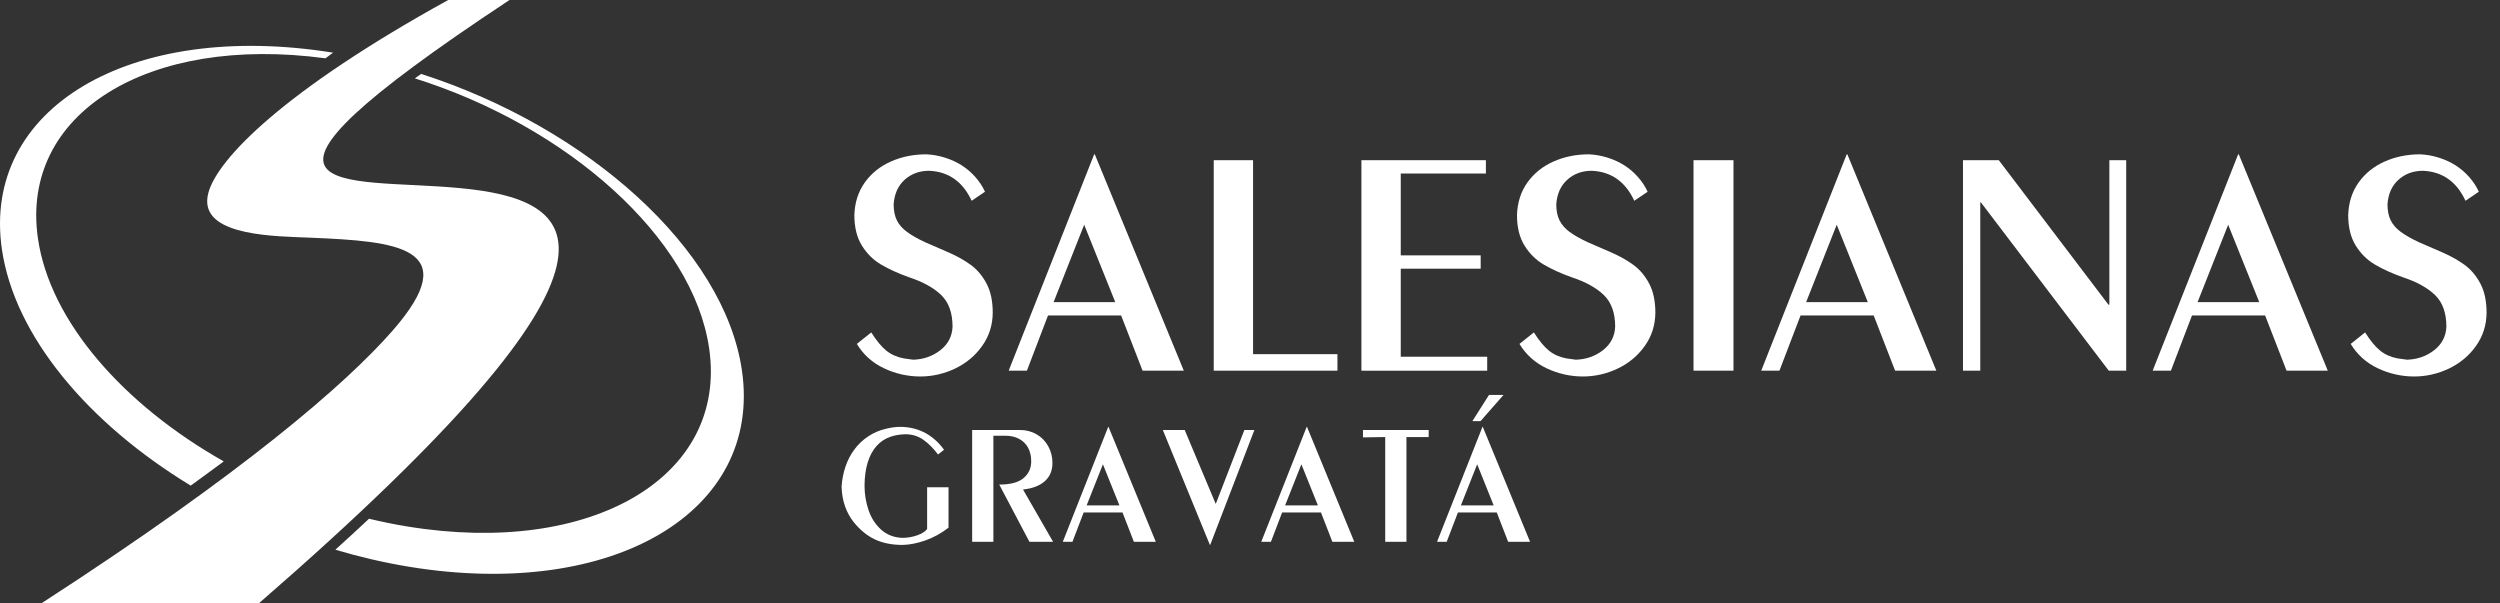
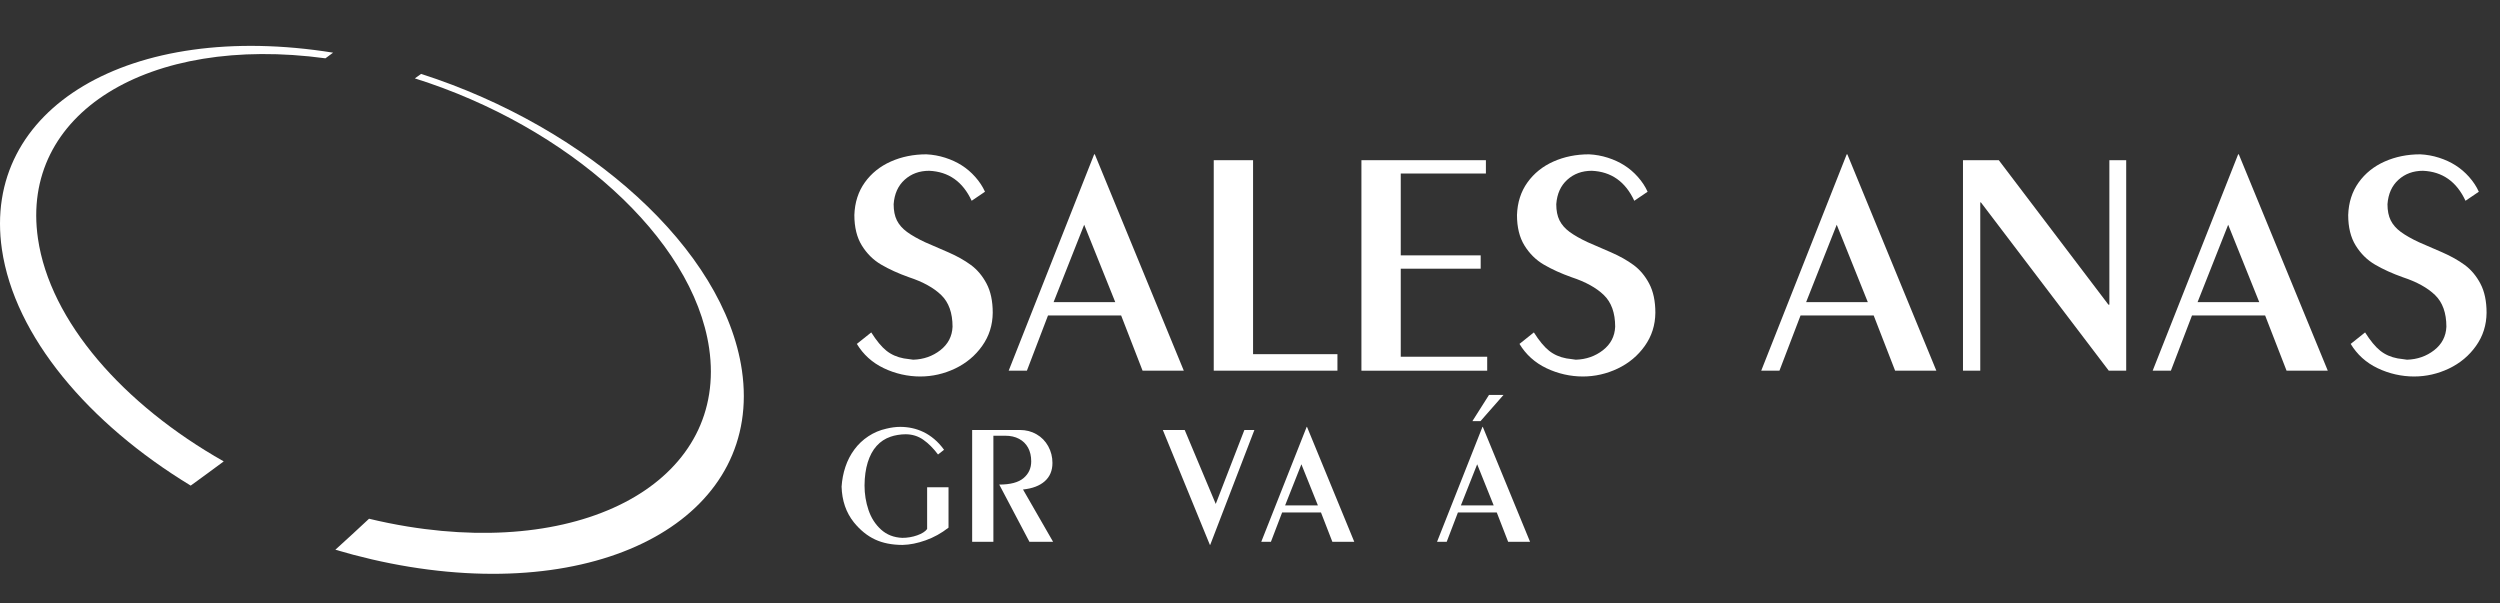
<svg xmlns="http://www.w3.org/2000/svg" id="Camada_2" viewBox="0 0 771.25 186.08">
  <rect x="0" y="0" width="771.25" height="186.08" fill="#333333" stroke="none" />
  <defs>
    <style>.cls-1{fill:#fff;}</style>
  </defs>
  <g id="Camada_1-2">
-     <path class="cls-1" d="m64.3,59.42c-.23.84-.35,1.63-.38,2.36-.39,11.07,21.12,11.1,31.91,11.55,26.35,1.11,47.98,2.82,25.14,28.84-14.3,16.29-45.8,43.58-108.12,83.9h67.07C332.31-33.1-33.23,125.8,157.18,0h-18.91c-50.76,27.99-71.1,48.98-73.97,59.42Z" />
    <path class="cls-1" d="m58.83,149.81c3.56-2.57,6.95-5.06,10.19-7.47-30.92-17.5-53.58-43.17-57.31-68.73C6.08,35.03,45.62,10.6,100.4,17.99c.77-.58,1.56-1.15,2.36-1.74C40.1,6.17-5.77,33.38.59,76.94c3.91,26.79,26.69,53.7,58.24,72.87Z" />
    <path class="cls-1" d="m127.98,24.18c47.1,14.81,85.82,49.15,90.79,83.27,5.78,39.6-36.02,64.29-93.04,54.98-3.99-.65-7.96-1.46-11.88-2.4-3.31,3.1-6.77,6.28-10.39,9.56,7.46,2.22,15.1,4,22.84,5.27,62.88,10.27,108.96-16.96,102.58-60.62-5.45-37.34-47.56-74.92-98.97-91.44-.66.47-1.31.93-1.94,1.39Z" />
    <path class="cls-1" d="m264.36,106.08l4.42-3.53c1.63,2.58,3.19,4.46,4.68,5.65,1.49,1.19,3.28,1.98,5.37,2.37.33.07.82.13,1.47.2.65.07,1.13.13,1.42.2,3.2-.1,5.99-1.08,8.37-2.93,2.38-1.86,3.64-4.27,3.77-7.24,0-4.27-1.17-7.53-3.5-9.78-2.33-2.25-5.64-4.07-9.91-5.48-3.3-1.17-6.17-2.48-8.61-3.91-2.44-1.43-4.42-3.4-5.96-5.89-1.54-2.49-2.31-5.63-2.31-9.41.13-3.88,1.21-7.23,3.23-10.05,2.02-2.82,4.7-4.97,8.03-6.45,3.33-1.48,6.99-2.22,10.97-2.22,1.99.1,3.93.45,5.8,1.05,1.88.6,3.58,1.39,5.09,2.35,1.52.96,2.92,2.16,4.19,3.59,1.27,1.43,2.27,2.95,2.99,4.55l-4.11,2.79c-2.74-5.9-7.11-8.99-13.11-9.25-3,0-5.52.92-7.56,2.76-2.04,1.84-3.17,4.36-3.4,7.55,0,1.99.33,3.65,1,4.99s1.71,2.53,3.13,3.57,3.29,2.1,5.6,3.18c2.12.91,4.51,1.95,7.17,3.11,2.66,1.16,4.97,2.46,6.92,3.89,1.96,1.44,3.57,3.35,4.84,5.75s1.91,5.39,1.91,8.98c-.03,3.82-1.12,7.24-3.26,10.25-2.14,3.02-4.92,5.34-8.35,6.98-3.43,1.63-7.02,2.45-10.78,2.45s-7.66-.85-11.22-2.56c-3.56-1.7-6.33-4.21-8.33-7.52Z" />
    <path class="cls-1" d="m311.18,114.35l26.37-66.74h.2l27.45,66.74h-12.72l-6.61-17.03h-22.56l-6.51,17.03h-5.63Zm13.85-21.14h19.03l-9.59-23.88-9.44,23.88Z" />
    <path class="cls-1" d="m374.44,49.42h12.13v59.84h26.03v5.09h-38.16V49.42Z" />
    <path class="cls-1" d="m419.99,49.42h38.41v4.11h-26.27v25.25h24.66v4.11h-24.66v27.16h26.67v4.31h-38.8V49.42Z" />
    <path class="cls-1" d="m468.78,106.08l4.42-3.53c1.63,2.58,3.19,4.46,4.68,5.65,1.49,1.19,3.28,1.98,5.37,2.37.33.07.82.13,1.47.2.65.07,1.13.13,1.42.2,3.2-.1,5.99-1.08,8.37-2.93,2.38-1.86,3.64-4.27,3.77-7.24,0-4.27-1.17-7.53-3.5-9.78-2.33-2.25-5.64-4.07-9.91-5.48-3.3-1.17-6.17-2.48-8.61-3.91-2.44-1.43-4.42-3.4-5.96-5.89-1.54-2.49-2.31-5.63-2.31-9.41.13-3.88,1.21-7.23,3.23-10.05,2.02-2.82,4.7-4.97,8.03-6.45,3.33-1.48,6.99-2.22,10.97-2.22,1.99.1,3.93.45,5.8,1.05,1.88.6,3.58,1.39,5.09,2.35,1.52.96,2.92,2.16,4.19,3.59,1.27,1.43,2.27,2.95,2.99,4.55l-4.11,2.79c-2.74-5.9-7.11-8.99-13.11-9.25-3,0-5.52.92-7.56,2.76-2.04,1.84-3.17,4.36-3.4,7.55,0,1.99.33,3.65,1,4.99s1.71,2.53,3.13,3.57,3.29,2.1,5.6,3.18c2.12.91,4.51,1.95,7.17,3.11,2.66,1.16,4.97,2.46,6.92,3.89,1.96,1.44,3.57,3.35,4.84,5.75s1.91,5.39,1.91,8.98c-.03,3.82-1.12,7.24-3.26,10.25-2.14,3.02-4.92,5.34-8.35,6.98-3.43,1.63-7.02,2.45-10.78,2.45s-7.66-.85-11.22-2.56c-3.56-1.7-6.33-4.21-8.33-7.52Z" />
-     <path class="cls-1" d="m522.45,49.42h12.33v64.93h-12.33V49.42Z" />
    <path class="cls-1" d="m543.34,114.35l26.37-66.74h.2l27.45,66.74h-12.72l-6.61-17.03h-22.56l-6.51,17.03h-5.63Zm13.85-21.14h19.03l-9.59-23.88-9.44,23.88Z" />
    <path class="cls-1" d="m605.58,49.42h11.05l33.82,44.57h.29v-44.57h5.19v64.93h-5.38l-39.44-51.91h-.2v51.91h-5.33V49.42Z" />
    <path class="cls-1" d="m664.1,114.35l26.37-66.74h.2l27.45,66.74h-12.72l-6.61-17.03h-22.56l-6.51,17.03h-5.63Zm13.85-21.14h19.03l-9.59-23.88-9.44,23.88Z" />
    <path class="cls-1" d="m725.21,106.08l4.42-3.53c1.63,2.58,3.19,4.46,4.68,5.65,1.49,1.19,3.28,1.98,5.37,2.37.33.07.82.13,1.47.2.65.07,1.13.13,1.42.2,3.2-.1,5.99-1.08,8.37-2.93,2.38-1.86,3.64-4.27,3.77-7.24,0-4.27-1.17-7.53-3.5-9.78-2.33-2.25-5.64-4.07-9.91-5.48-3.3-1.17-6.17-2.48-8.61-3.91-2.44-1.43-4.42-3.4-5.96-5.89-1.54-2.49-2.31-5.63-2.31-9.41.13-3.88,1.21-7.23,3.23-10.05,2.02-2.82,4.7-4.97,8.03-6.45,3.33-1.48,6.99-2.22,10.97-2.22,1.99.1,3.93.45,5.8,1.05,1.88.6,3.58,1.39,5.09,2.35,1.52.96,2.92,2.16,4.19,3.59,1.27,1.43,2.27,2.95,2.99,4.55l-4.11,2.79c-2.74-5.9-7.11-8.99-13.11-9.25-3,0-5.52.92-7.56,2.76-2.04,1.84-3.17,4.36-3.4,7.55,0,1.99.33,3.65,1,4.99s1.71,2.53,3.13,3.57,3.29,2.1,5.6,3.18c2.12.91,4.51,1.95,7.17,3.11,2.66,1.16,4.97,2.46,6.92,3.89,1.96,1.44,3.57,3.35,4.84,5.75s1.91,5.39,1.91,8.98c-.03,3.82-1.12,7.24-3.26,10.25-2.14,3.02-4.92,5.34-8.35,6.98-3.43,1.63-7.02,2.45-10.78,2.45s-7.66-.85-11.22-2.56c-3.56-1.7-6.33-4.21-8.33-7.52Z" />
    <path class="cls-1" d="m291.25,138.75l-1.87,1.46c-1.44-1.92-2.96-3.44-4.56-4.56-1.6-1.12-3.42-1.68-5.45-1.68-.78,0-1.59.07-2.43.21-.84.14-1.57.32-2.2.55-1.68.57-3.12,1.52-4.3,2.83-1.19,1.32-2.1,3.01-2.74,5.07-.64,2.06-.97,4.44-.99,7.15,0,2.63.41,5.16,1.23,7.58.82,2.42,2.11,4.42,3.87,6.02,1.76,1.59,3.94,2.44,6.54,2.55,1.59,0,3.13-.26,4.6-.78,1.47-.52,2.5-1.17,3.07-1.95v-12.87h6.6v12.45c-2.2,1.72-4.55,3.02-7.06,3.91-2.5.89-4.87,1.37-7.11,1.42-3.27,0-6.1-.56-8.5-1.68-2.4-1.12-4.57-2.88-6.53-5.29-2.41-3.02-3.67-6.69-3.79-11.02.14-2.11.53-4.15,1.18-6.1.65-1.95,1.57-3.73,2.76-5.34s2.63-2.98,4.32-4.09c1.69-1.12,3.54-1.9,5.57-2.35,1.49-.36,2.91-.55,4.26-.55,1.26,0,2.5.13,3.69.39,1.2.26,2.36.66,3.48,1.2,1.13.54,2.24,1.26,3.33,2.18,1.09.92,2.1,2.02,3.02,3.3Z" />
    <path class="cls-1" d="m299.91,132.65h14.71c1.91,0,3.63.44,5.16,1.33,1.53.88,2.73,2.11,3.6,3.69.87,1.58,1.3,3.29,1.3,5.15,0,2.36-.79,4.24-2.37,5.64-1.58,1.4-3.81,2.25-6.71,2.55l9.28,16.14h-7.3l-9.31-17.66c3.41,0,5.91-.66,7.49-1.99,1.58-1.33,2.37-3.05,2.37-5.18,0-1.63-.33-3.03-.97-4.21-.65-1.18-1.58-2.09-2.78-2.73-1.21-.64-2.62-.96-4.25-.96h-3.67v32.72h-6.55v-34.49Z" />
-     <path class="cls-1" d="m327.87,167.14l14.01-35.45h.1l14.58,35.45h-6.76l-3.51-9.05h-11.98l-3.46,9.05h-2.99Zm7.36-11.23h10.11l-5.09-12.68-5.02,12.68Z" />
    <path class="cls-1" d="m358.73,132.65h6.75l9.58,22.82,8.83-22.82h3.09l-13.63,35.45h-.1l-14.52-35.45Z" />
    <path class="cls-1" d="m389.1,167.14l14.01-35.45h.1l14.58,35.45h-6.76l-3.51-9.05h-11.98l-3.46,9.05h-2.99Zm7.36-11.23h10.11l-5.09-12.68-5.02,12.68Z" />
-     <path class="cls-1" d="m420.48,132.65h20.27v2.18h-6.86v32.31h-6.55v-32.31l-6.86.1v-2.29Z" />
    <path class="cls-1" d="m443.33,167.14l14.01-35.45h.1l14.58,35.45h-6.76l-3.51-9.05h-11.98l-3.46,9.05h-2.99Zm7.36-11.23h10.11l-5.09-12.68-5.02,12.68Zm13.15-34.08l-7.1,8.08h-2.5l5.12-8.08h4.47Z" />
  </g>
</svg>